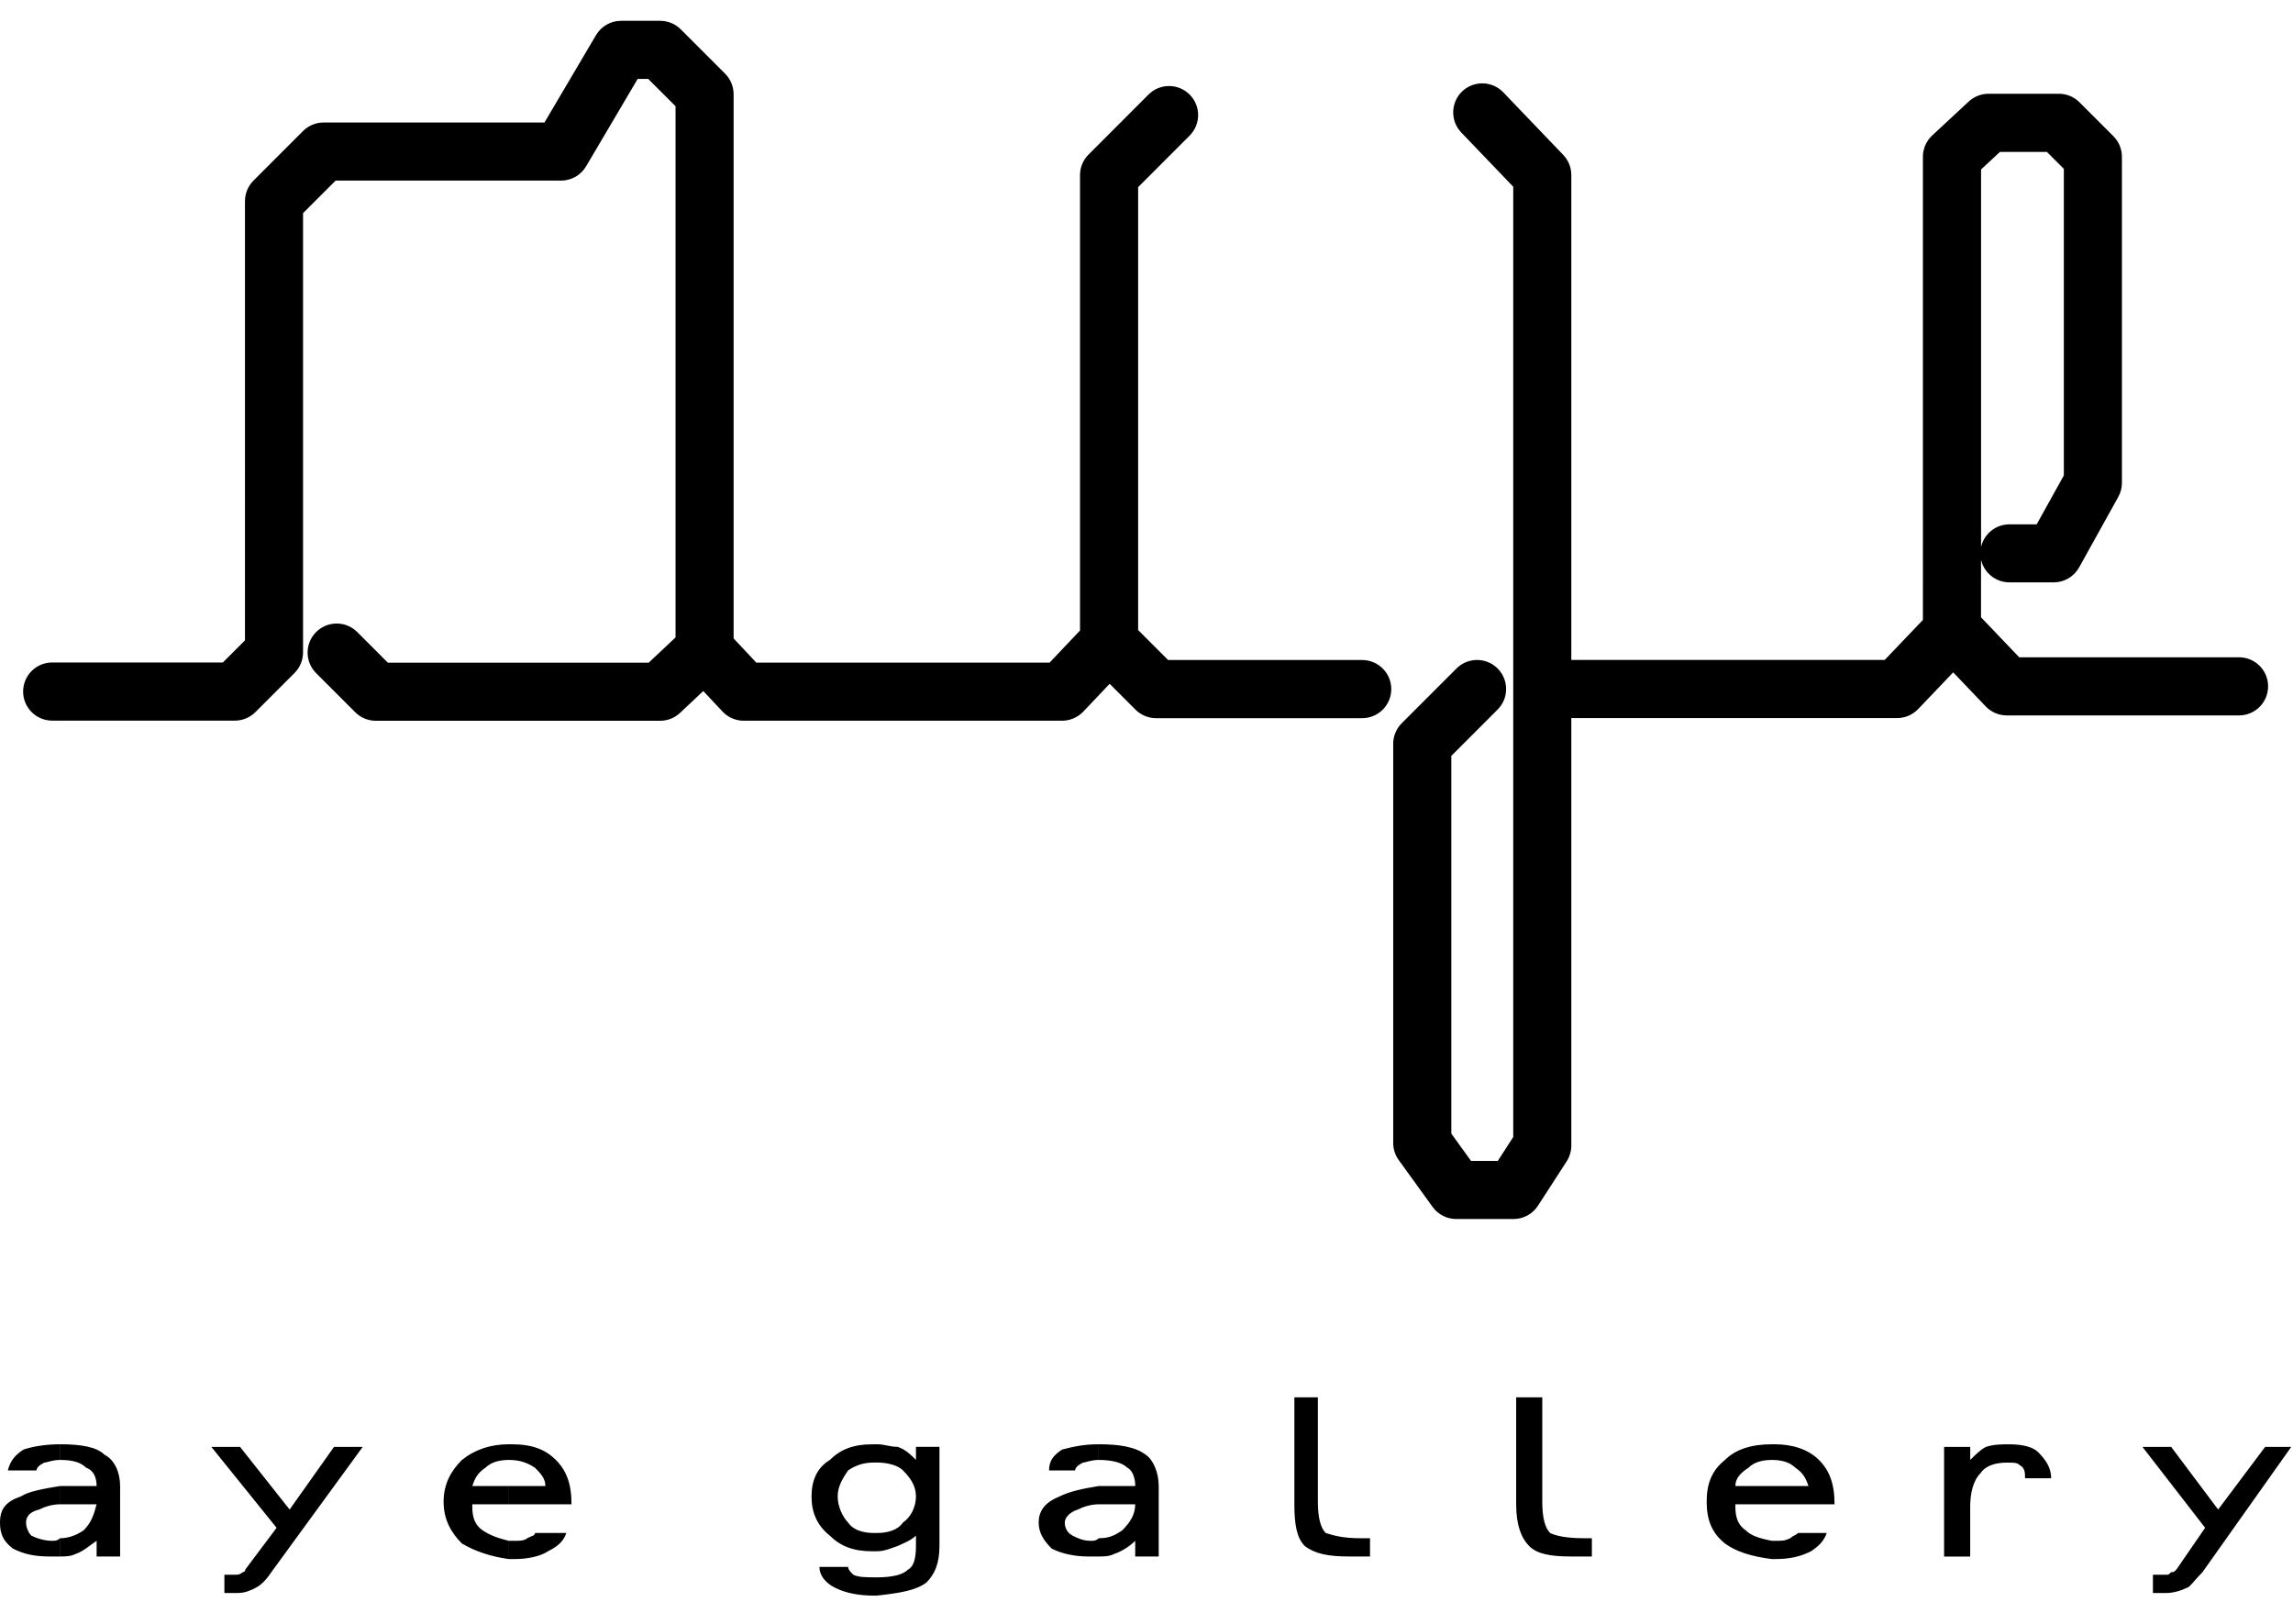
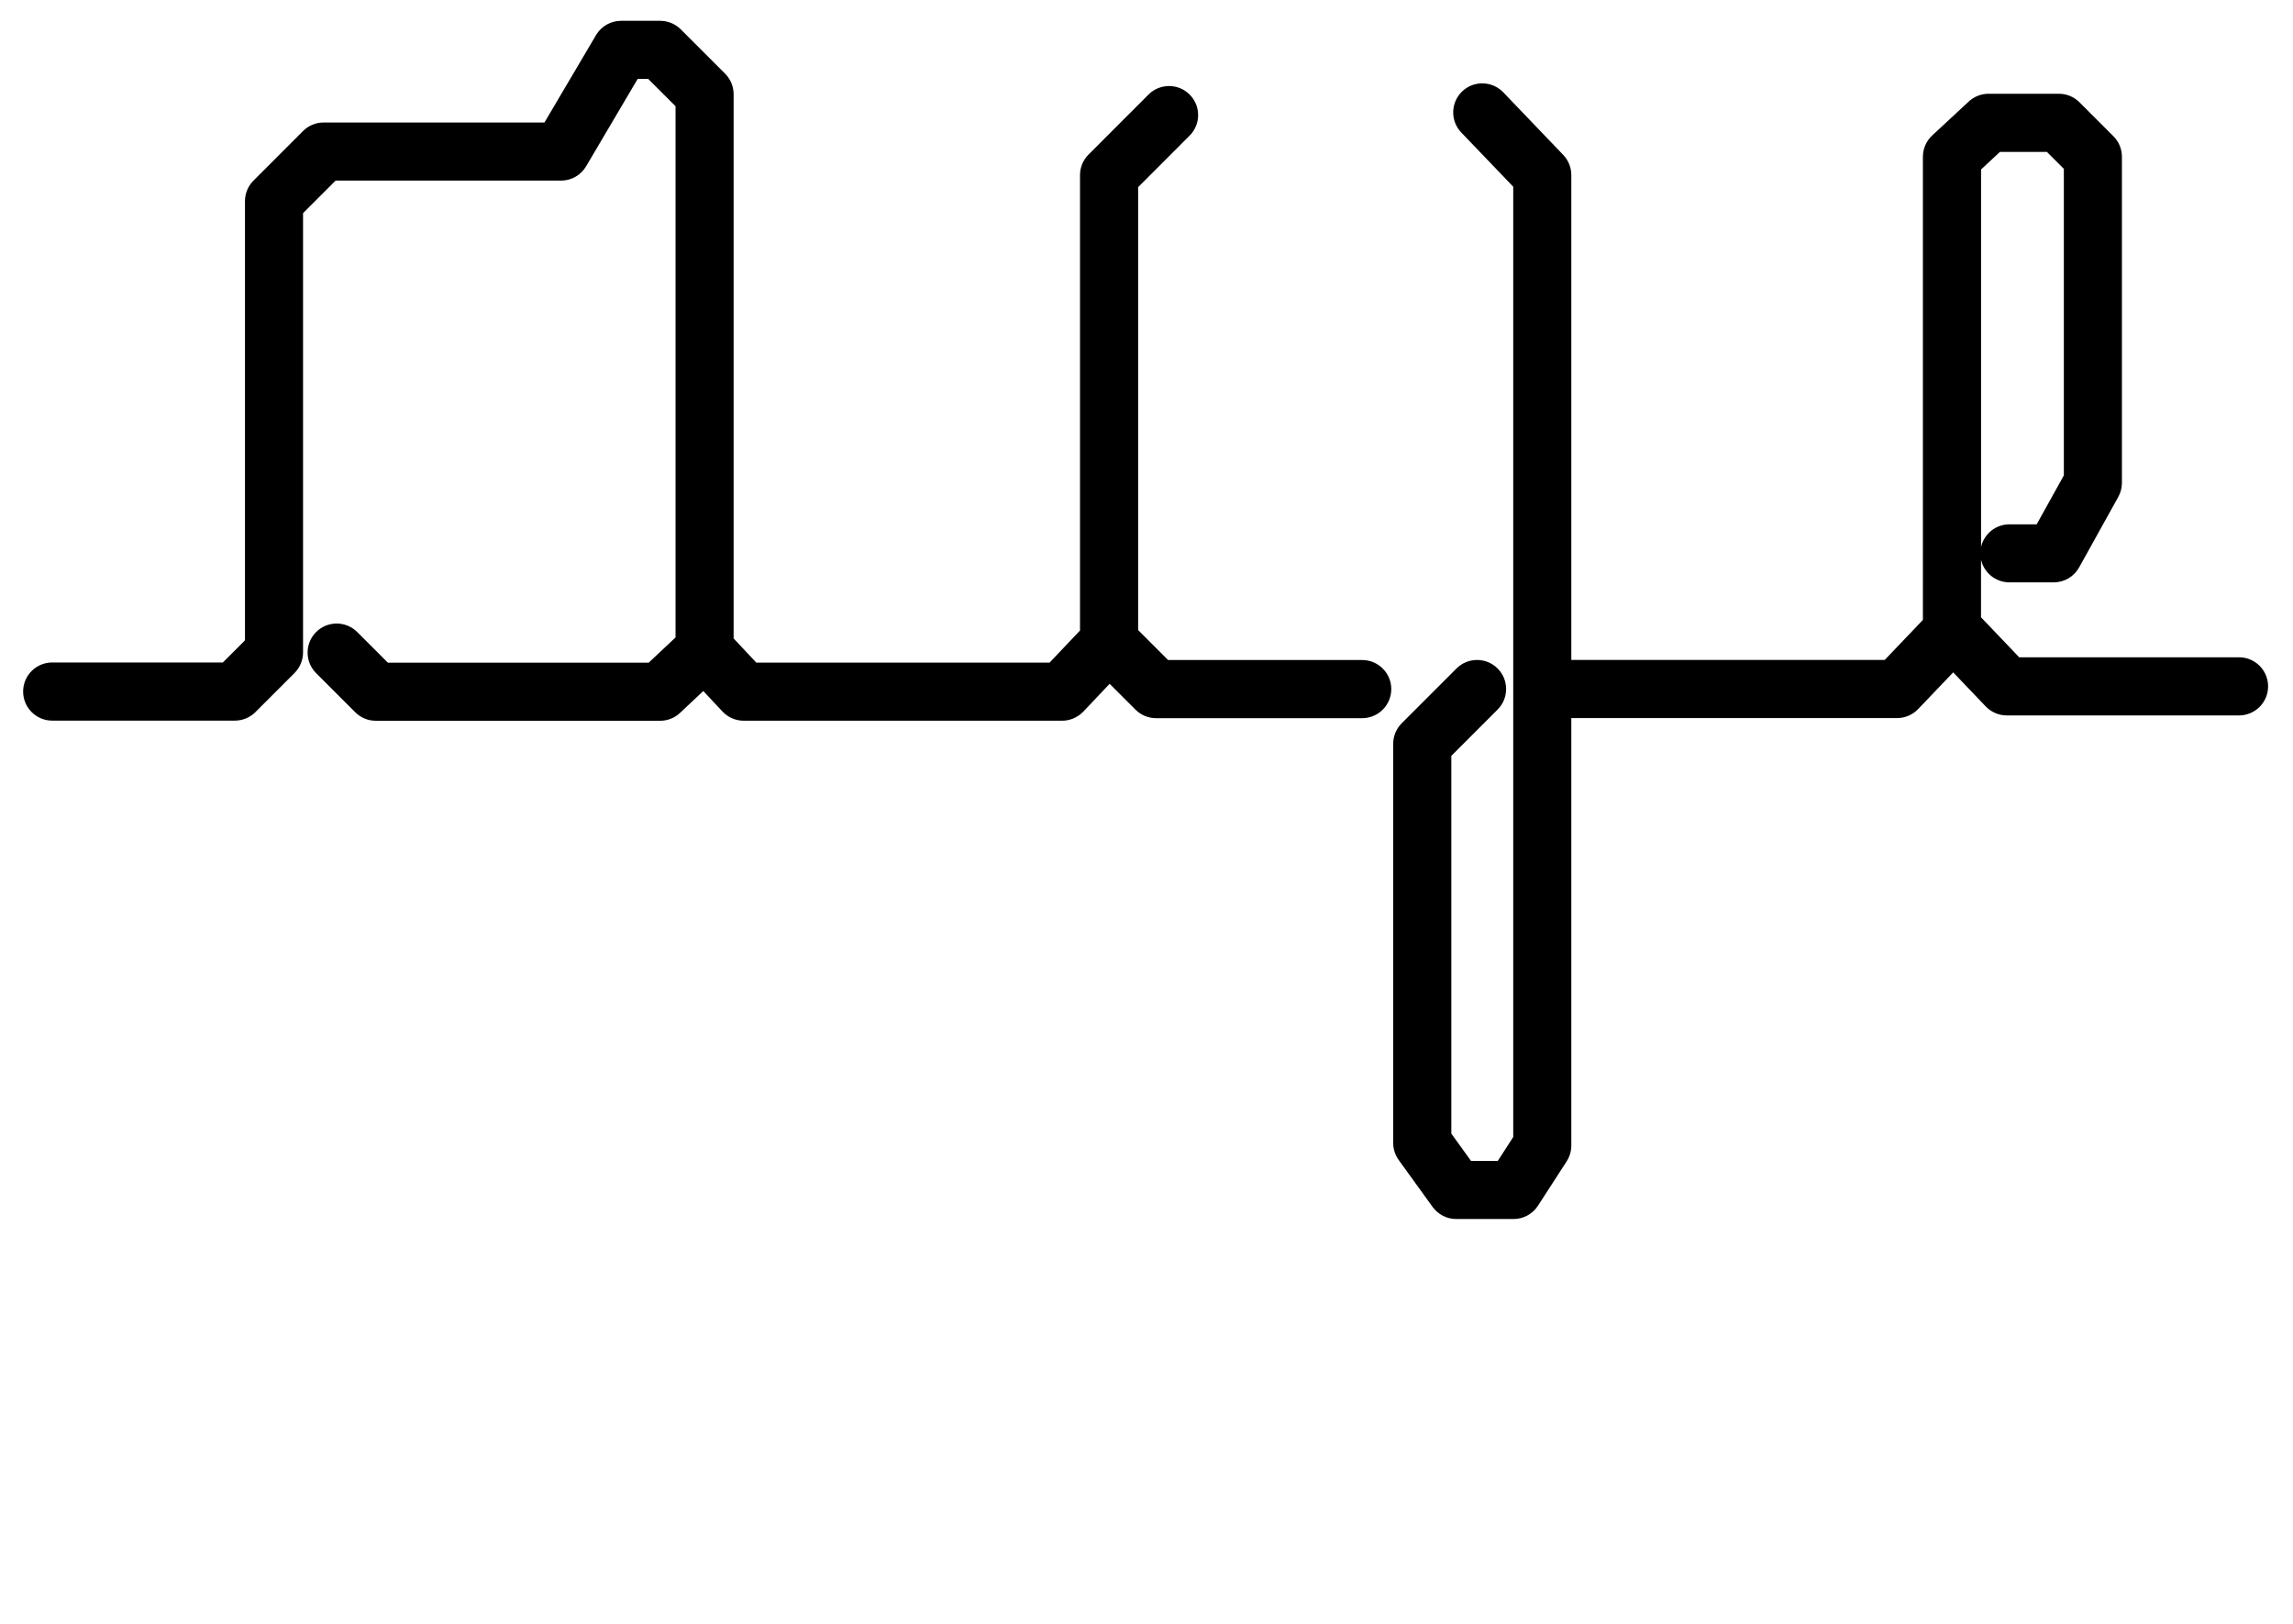
<svg xmlns="http://www.w3.org/2000/svg" x="0px" y="0px" viewBox="0 0 477 338" style="enable-background:new 0 0 477 338;" xml:space="preserve">
  <path d="M314.86,253.64h-11.94c-1.94,0-3.76-0.93-4.9-2.51l-7.06-9.77c-0.74-1.03-1.14-2.27-1.14-3.54v-83.06  c0-1.6,0.64-3.14,1.77-4.27l11.4-11.4c2.36-2.36,6.18-2.36,8.55,0c2.36,2.36,2.36,6.19,0,8.55l-9.63,9.63v78.6l4.1,5.68h5.57  l3.21-4.97V38.85l-10.81-11.28c-2.31-2.41-2.22-6.24,0.18-8.55c2.41-2.3,6.23-2.22,8.55,0.18l12.48,13.03  c1.08,1.13,1.68,2.62,1.68,4.18v100.9h65.2l7.94-8.32V32.62c0-1.68,0.7-3.28,1.93-4.43l7.6-7.06c1.12-1.04,2.59-1.62,4.11-1.62  h14.66c1.6,0,3.14,0.64,4.27,1.77l7.06,7.06c1.13,1.13,1.77,2.67,1.77,4.27v67.86c0,1.03-0.26,2.04-0.76,2.93l-8.14,14.66  c-1.06,1.92-3.09,3.11-5.28,3.11h-9.23c-2.88,0-5.29-2.02-5.9-4.72v11.99l7.94,8.32h45.73c3.34,0,6.05,2.71,6.05,6.05  c0,3.34-2.71,6.05-6.05,6.05h-48.32c-1.65,0-3.23-0.68-4.37-1.87l-6.77-7.09l-7.29,7.64c-1.14,1.19-2.72,1.87-4.37,1.87h-67.78  v88.96c0,1.16-0.34,2.3-0.97,3.28l-5.97,9.23C318.82,252.6,316.91,253.64,314.86,253.64z M412.11,35.26v78.56  c0.6-2.7,3.02-4.72,5.9-4.72h5.67l5.65-10.18V35.13l-3.52-3.52h-9.78L412.11,35.26z M220.94,149.96h-66.23  c-1.67,0-3.27-0.69-4.41-1.91l-4-4.27l-4.82,4.54c-1.12,1.06-2.6,1.65-4.14,1.65H78.17c-1.61,0-3.14-0.64-4.27-1.77l-8.14-8.14  c-2.36-2.36-2.36-6.19,0-8.55c2.36-2.36,6.19-2.36,8.55,0l6.37,6.37h54.27l5.58-5.25V22.1l-5.69-5.68h-2.19l-10.73,18.19  c-1.09,1.84-3.07,2.97-5.21,2.97h-46.9l-6.77,6.77v91.41c0,1.6-0.64,3.14-1.77,4.27l-8.14,8.14c-1.13,1.13-2.67,1.77-4.27,1.77h-38  c-3.34,0-6.05-2.71-6.05-6.05c0-3.34,2.71-6.05,6.05-6.05h35.5l4.6-4.6V41.85c0-1.6,0.64-3.14,1.77-4.27l10.31-10.32  c1.13-1.13,2.67-1.77,4.27-1.77h45.95L123.99,7.3c1.09-1.84,3.07-2.97,5.21-2.97h8.14c1.6,0,3.14,0.64,4.27,1.77l9.23,9.23  c1.13,1.13,1.77,2.67,1.77,4.27v113.24l4.72,5.03h61.01l6.33-6.68V36.43c0-1.6,0.64-3.14,1.77-4.27l12.48-12.49  c2.36-2.36,6.18-2.36,8.55,0c2.36,2.36,2.36,6.18,0,8.55l-10.71,10.72v92.16l6.23,6.23h40.38c3.34,0,6.05,2.71,6.05,6.05  c0,3.34-2.71,6.05-6.05,6.05h-42.89c-1.6,0-3.14-0.64-4.27-1.77l-5.38-5.38l-5.5,5.81C224.19,149.27,222.6,149.96,220.94,149.96z">
   </path>
-   <path class="st0" d="M368.6,324.4v-3.8h0.55c1.63,0,2.17,0,3.26-0.54c0.54-0.54,1.09-0.54,1.63-1.09H380  c-0.54,1.63-1.63,2.71-3.26,3.8c-2.17,1.09-4.34,1.63-7.6,1.63H368.6L368.6,324.4z M368.6,313v-3.8h7.6  c-0.55-1.63-1.09-2.72-2.71-3.8c-1.09-1.09-2.72-1.63-4.89-1.63l0,0v-3.26h0.55c3.8,0,7.06,1.09,9.23,3.26  c2.17,2.17,3.25,4.89,3.25,9.23l0,0H368.6L368.6,313z M404.43,301.06h5.43v2.71c1.09-1.09,2.17-2.17,3.26-2.71  c1.63-0.54,3.26-0.54,4.89-0.54c2.71,0,4.89,0.54,5.97,1.63c1.63,1.63,2.71,3.26,2.71,5.43l0,0h-5.43l0,0c0-1.09,0-2.17-1.09-2.71  c-0.54-0.54-1.09-0.54-2.72-0.54c-2.17,0-4.34,0.54-5.43,2.17c-1.63,1.63-2.17,4.34-2.17,7.06v10.32h-5.43V301.06L404.43,301.06z   M445.69,301.06h5.97l9.77,13.03l9.77-13.03h5.43l-18.46,26.06c-1.63,1.63-2.72,3.25-3.26,3.25c-1.09,0.55-2.71,1.09-4.34,1.09  h-2.71v-3.8h2.71c0.54,0,0.54,0,1.09-0.54c0.55,0,0.55,0,1.09-0.55l5.97-8.68L445.69,301.06z M368.6,300.51v3.26  c-2.17,0-3.8,0.55-4.89,1.63c-1.63,1.08-2.71,2.17-2.71,3.8h7.6v3.8H361v0.54c0,2.17,0.55,3.8,2.17,4.89  c1.09,1.09,2.71,1.63,5.43,2.17v3.8c-4.34-0.54-7.6-1.63-9.77-3.25c-2.71-2.17-3.8-4.89-3.8-8.69c0-3.8,1.09-6.51,3.8-8.68  C361,301.6,364.26,300.51,368.6,300.51L368.6,300.51z M228.55,323.86v-3.8c2.17,0,3.26-0.54,4.89-1.63  c1.63-1.63,2.71-3.25,2.71-5.43c-0.54,0-1.09,0-1.63,0c-1.09,0-1.63,0-1.63,0c-1.63,0-2.71,0-4.34,0v-3.8c1.63,0,3.26,0,4.89,0  c0.54,0,1.09,0,1.63,0c0.54,0,0.54,0,1.09,0l0,0c0-1.63-0.54-3.26-1.63-3.8c-1.09-1.09-3.26-1.63-5.97-1.63v-3.26  c4.34,0,7.6,0.54,9.77,2.17c1.63,1.09,2.71,3.8,2.71,6.52v14.66h-4.89v-3.26c-1.09,1.09-2.71,2.17-4.34,2.72  C230.72,323.86,229.63,323.86,228.55,323.86L228.55,323.86z M280.66,323.86c-4.34,0-7.06-0.54-9.23-2.17  c-1.63-1.63-2.17-4.34-2.17-8.69v-22.26h4.89v21.71c0,3.26,0.54,5.43,1.63,6.52c1.63,0.55,3.8,1.09,7.06,1.09H285v3.8H280.66  L280.66,323.86z M326.8,323.86c-4.34,0-7.06-0.54-8.69-2.17c-1.63-1.63-2.71-4.34-2.71-8.69v-22.26h5.43v21.71  c0,3.26,0.54,5.43,1.63,6.52c1.09,0.55,3.25,1.09,7.06,1.09h1.63v3.8H326.8z M228.55,300.51v3.26l0,0c-1.63,0-2.71,0.55-3.26,0.55  c-1.09,0.54-1.63,1.09-1.63,1.63h-5.43c0-2.17,1.09-3.26,2.71-4.34C223.12,301.06,225.29,300.51,228.55,300.51L228.55,300.51  L228.55,300.51z M228.55,309.2v3.8c-1.63,0-3.26,0.54-4.34,1.09c-1.63,0.54-2.71,1.63-2.71,2.71c0,1.09,0.54,2.17,1.63,2.72  c1.09,0.54,2.17,1.08,3.8,1.08c0.55,0,1.09,0,1.63-0.54v3.8c-0.55,0-1.09,0-2.17,0c-2.71,0-5.43-0.54-7.6-1.63  c-1.63-1.63-2.72-3.26-2.72-5.43c0-2.71,1.63-4.34,4.34-5.43C222.57,310.29,225.29,309.74,228.55,309.2L228.55,309.2z M182.4,332  v-3.8l0,0c3.26,0,5.43-0.54,6.51-1.63c1.09-0.54,1.63-2.17,1.63-4.89v-2.17c-1.09,1.08-2.71,1.63-3.8,2.17  c-1.63,0.54-2.72,1.09-4.34,1.09v-3.8c2.17,0,4.34-0.55,5.43-2.17c1.63-1.09,2.71-3.26,2.71-5.43c0-2.17-1.09-3.8-2.71-5.43  c-1.09-1.09-3.26-1.63-5.43-1.63v-3.8c1.63,0,2.71,0.54,4.34,0.54c1.63,0.54,2.71,1.63,3.8,2.71v-2.71h4.89v20.63  c0,3.8-1.09,5.97-2.71,7.6C190.55,330.91,187.29,331.46,182.4,332z M182.4,300.51v3.8h-0.54c-2.17,0-3.8,0.54-5.43,1.63  c-1.09,1.63-2.17,3.26-2.17,5.43c0,2.17,1.09,4.34,2.17,5.43c1.09,1.63,3.26,2.17,5.43,2.17h0.54v3.8c-0.54,0-0.54,0-1.09,0  c-3.8,0-6.51-1.09-8.69-3.25c-2.71-2.17-3.8-4.89-3.8-8.14c0-3.26,1.09-5.97,3.8-7.6c2.17-2.17,4.89-3.26,8.69-3.26  C181.86,300.51,181.86,300.51,182.4,300.51L182.4,300.51z M182.4,328.2v3.8h-0.54c-3.26,0-5.97-0.54-8.14-1.63  c-2.17-1.08-3.26-2.71-3.26-4.34h5.97c0,0.54,0.54,1.09,1.09,1.63C178.6,328.2,180.23,328.2,182.4,328.2L182.4,328.2z M105.86,324.4  v-3.8c0.54,0,0.54,0,1.09,0c1.09,0,2.17,0,2.71-0.54c1.09-0.54,1.63-0.54,1.63-1.09h6.52c-0.54,1.63-1.63,2.71-3.8,3.8  c-1.63,1.09-4.34,1.63-7.06,1.63C106.4,324.4,106.4,324.4,105.86,324.4L105.86,324.4z M105.86,313v-3.8h7.6  c0-1.63-1.09-2.72-2.17-3.8c-1.63-1.09-3.25-1.63-5.43-1.63l0,0v-3.26h0.54c4.34,0,7.06,1.09,9.23,3.26  c2.17,2.17,3.26,4.89,3.26,9.23l0,0H105.86z M20.09,313c-0.55,0-1.09,0-1.63,0c-1.09,0-1.63,0-2.17,0c-1.08,0-2.71,0-3.8,0v-3.8  c1.63,0,3.26,0,4.89,0c0.55,0,0.55,0,1.09,0c0.54,0,1.09,0,1.63,0l0,0c0-1.63-0.55-3.26-2.17-3.8c-1.09-1.09-2.71-1.63-5.43-1.63  v-3.26c4.34,0,7.6,0.54,9.23,2.17c2.17,1.09,3.26,3.8,3.26,6.52v14.66h-4.89v-3.26c-1.63,1.09-2.72,2.17-4.34,2.72  c-1.09,0.54-2.17,0.54-3.26,0.54v-3.8c1.63,0,3.26-0.54,4.89-1.63C19,316.8,19.54,315.17,20.09,313L20.09,313z M105.86,300.51v3.26  c-2.17,0-3.8,0.55-4.89,1.63c-1.63,1.08-2.17,2.17-2.72,3.8h7.6v3.8h-7.6v0.54c0,2.17,0.55,3.8,2.17,4.89  c1.63,1.09,3.26,1.63,5.43,2.17v3.8c-3.8-0.54-7.06-1.63-9.77-3.25c-2.17-2.17-3.8-4.89-3.8-8.69c0-3.8,1.63-6.51,3.8-8.68  C98.8,301.6,102.06,300.51,105.86,300.51L105.86,300.51z M43.97,301.06h5.97l10.31,13.03l9.23-13.03h5.97l-19,26.06  c-1.09,1.63-2.17,2.71-3.26,3.25c-1.08,0.55-2.17,1.09-3.8,1.09h-2.71v-3.8h2.17c0.54,0,1.09,0,1.63-0.54c0,0,0.55,0,0.55-0.55  l6.51-8.68L43.97,301.06z M12.48,313c-1.63,0-3.25,0.54-4.34,1.09c-2.17,0.54-2.72,1.63-2.72,2.71c0,1.09,0.55,2.17,1.09,2.72  c1.09,0.54,2.72,1.08,4.34,1.08c0.54,0,1.09,0,1.63-0.54v3.8c-0.54,0-1.09,0-2.17,0c-3.25,0-5.43-0.54-7.6-1.63  C0.54,320.6,0,318.97,0,316.8c0-2.71,1.09-4.34,4.34-5.43c1.63-1.09,4.89-1.63,8.14-2.17V313L12.48,313z M12.48,300.51v3.26l0,0  c-1.63,0-2.71,0.55-3.25,0.55c-1.09,0.54-1.63,1.09-1.63,1.63H1.63c0.55-2.17,1.63-3.26,3.26-4.34  C6.51,301.06,9.23,300.51,12.48,300.51L12.48,300.51z">
-    </path>
</svg>